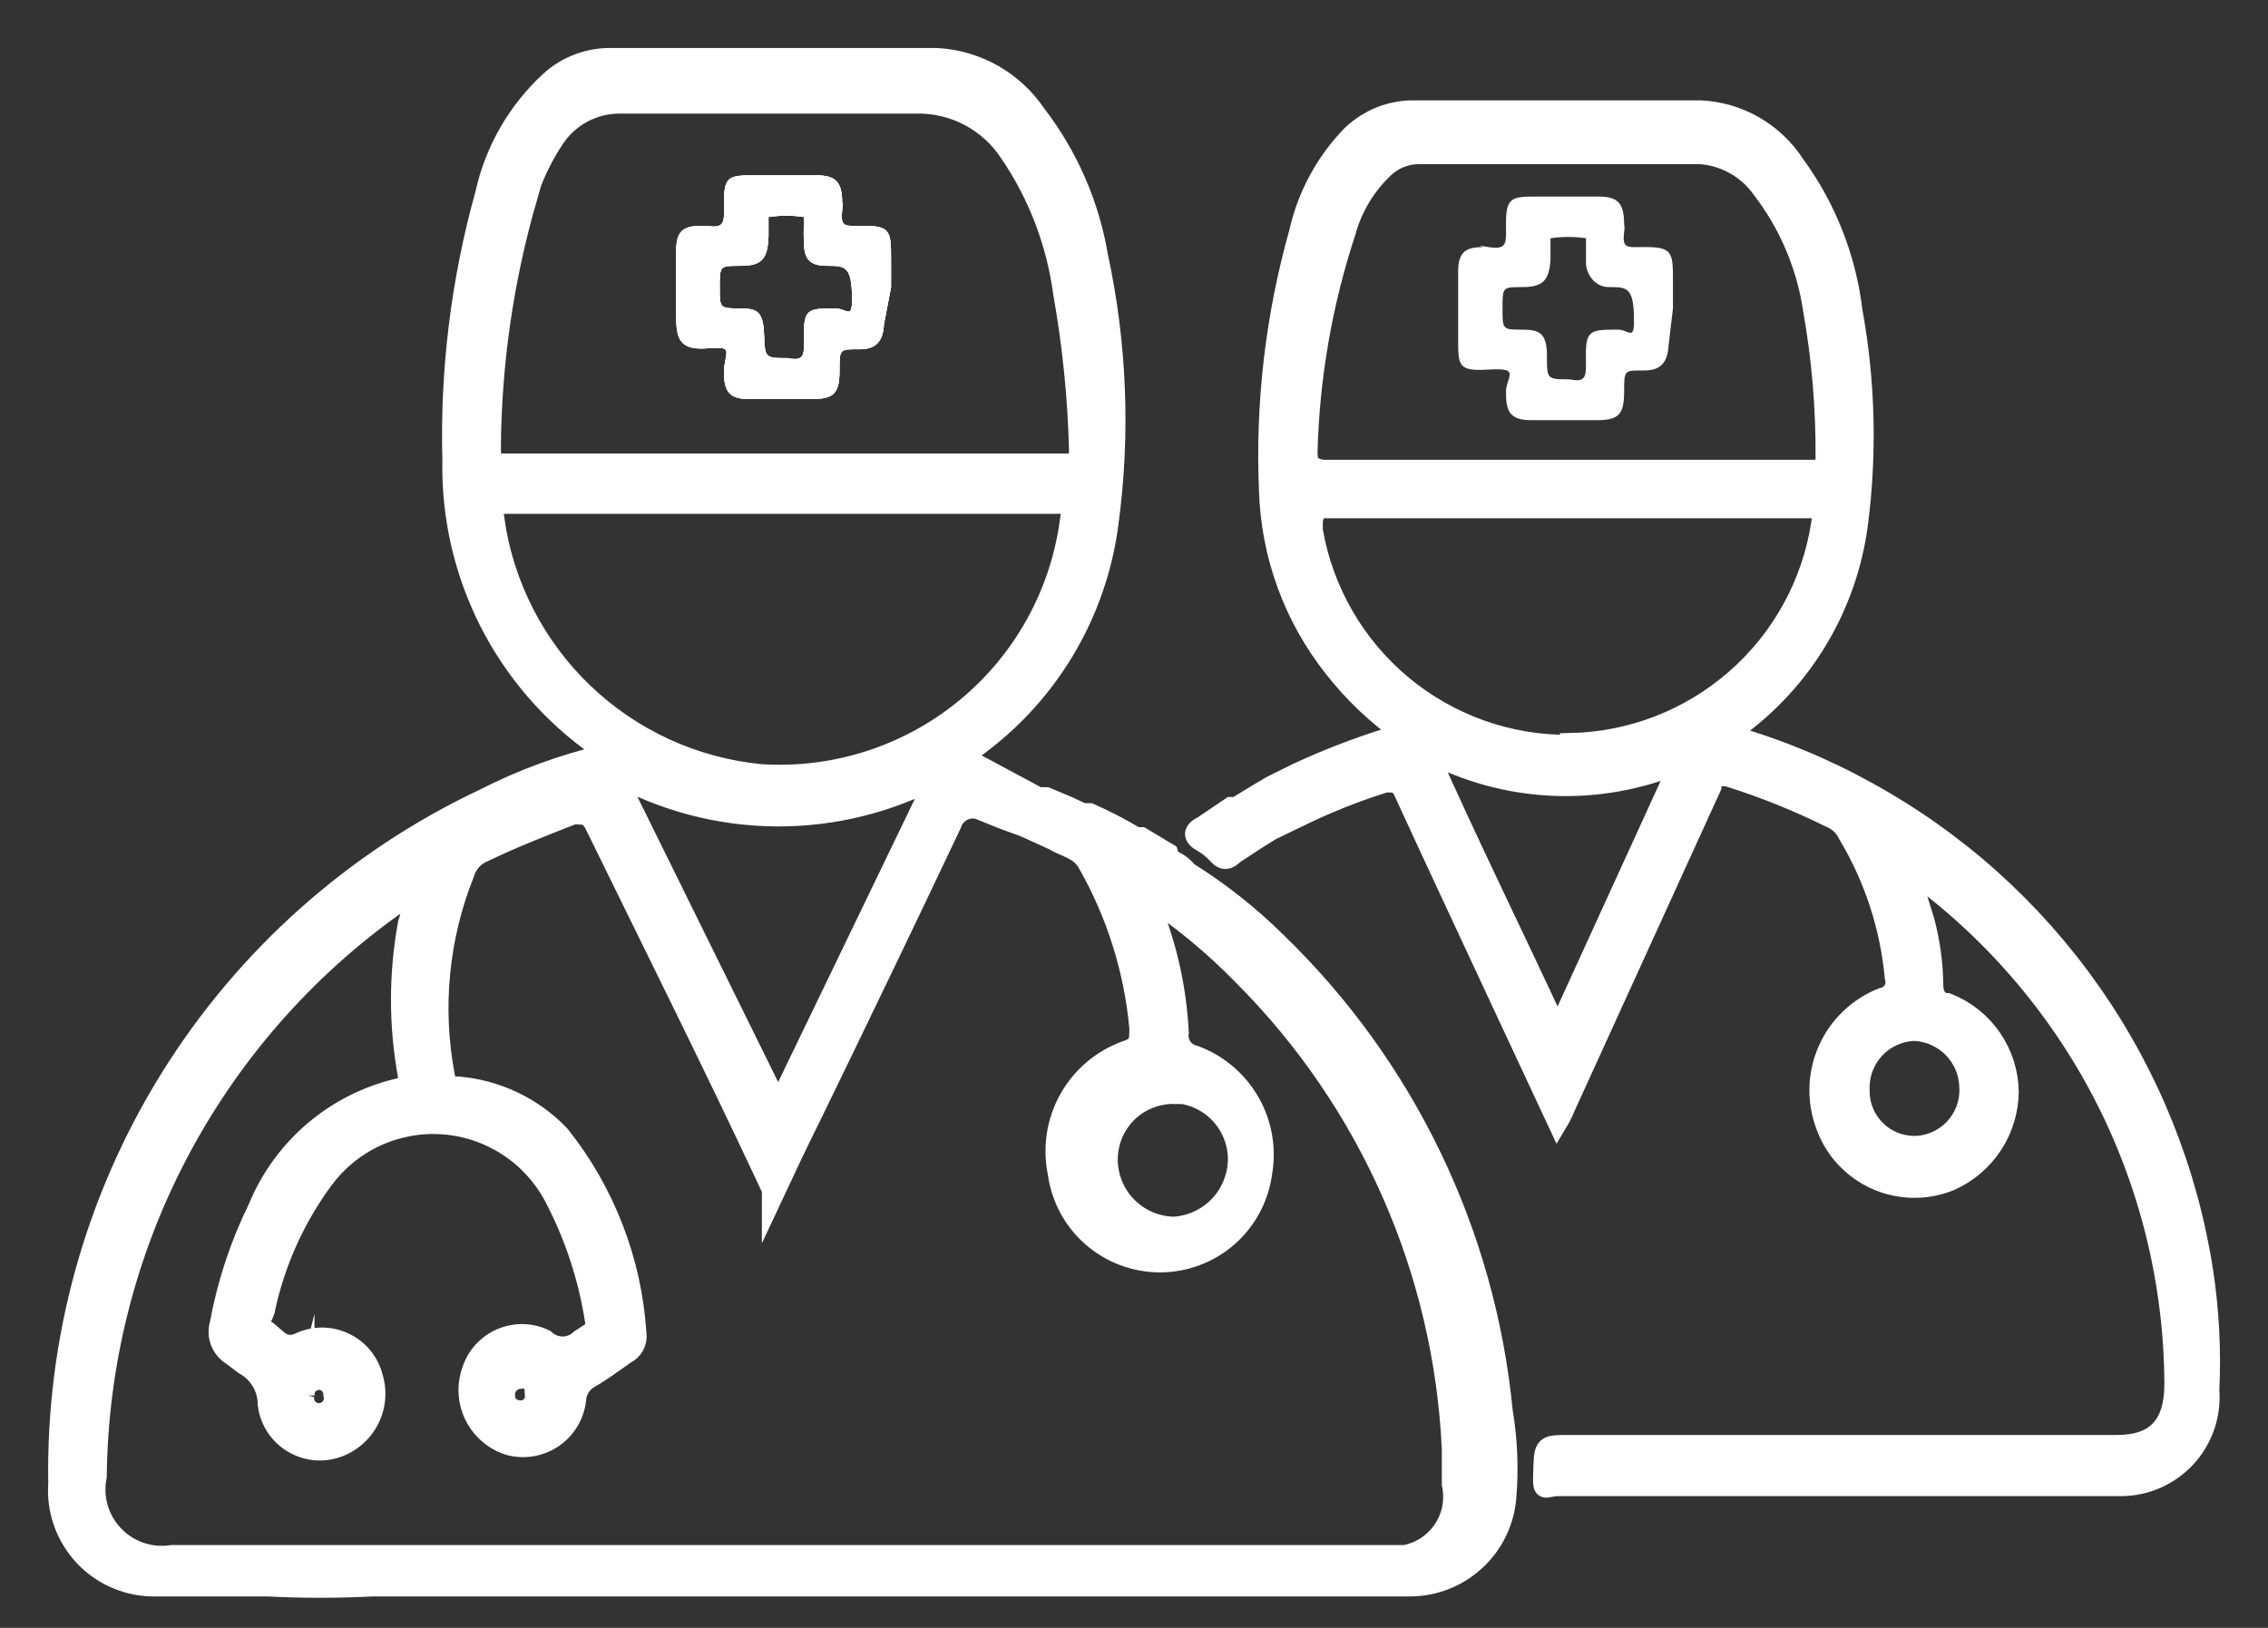
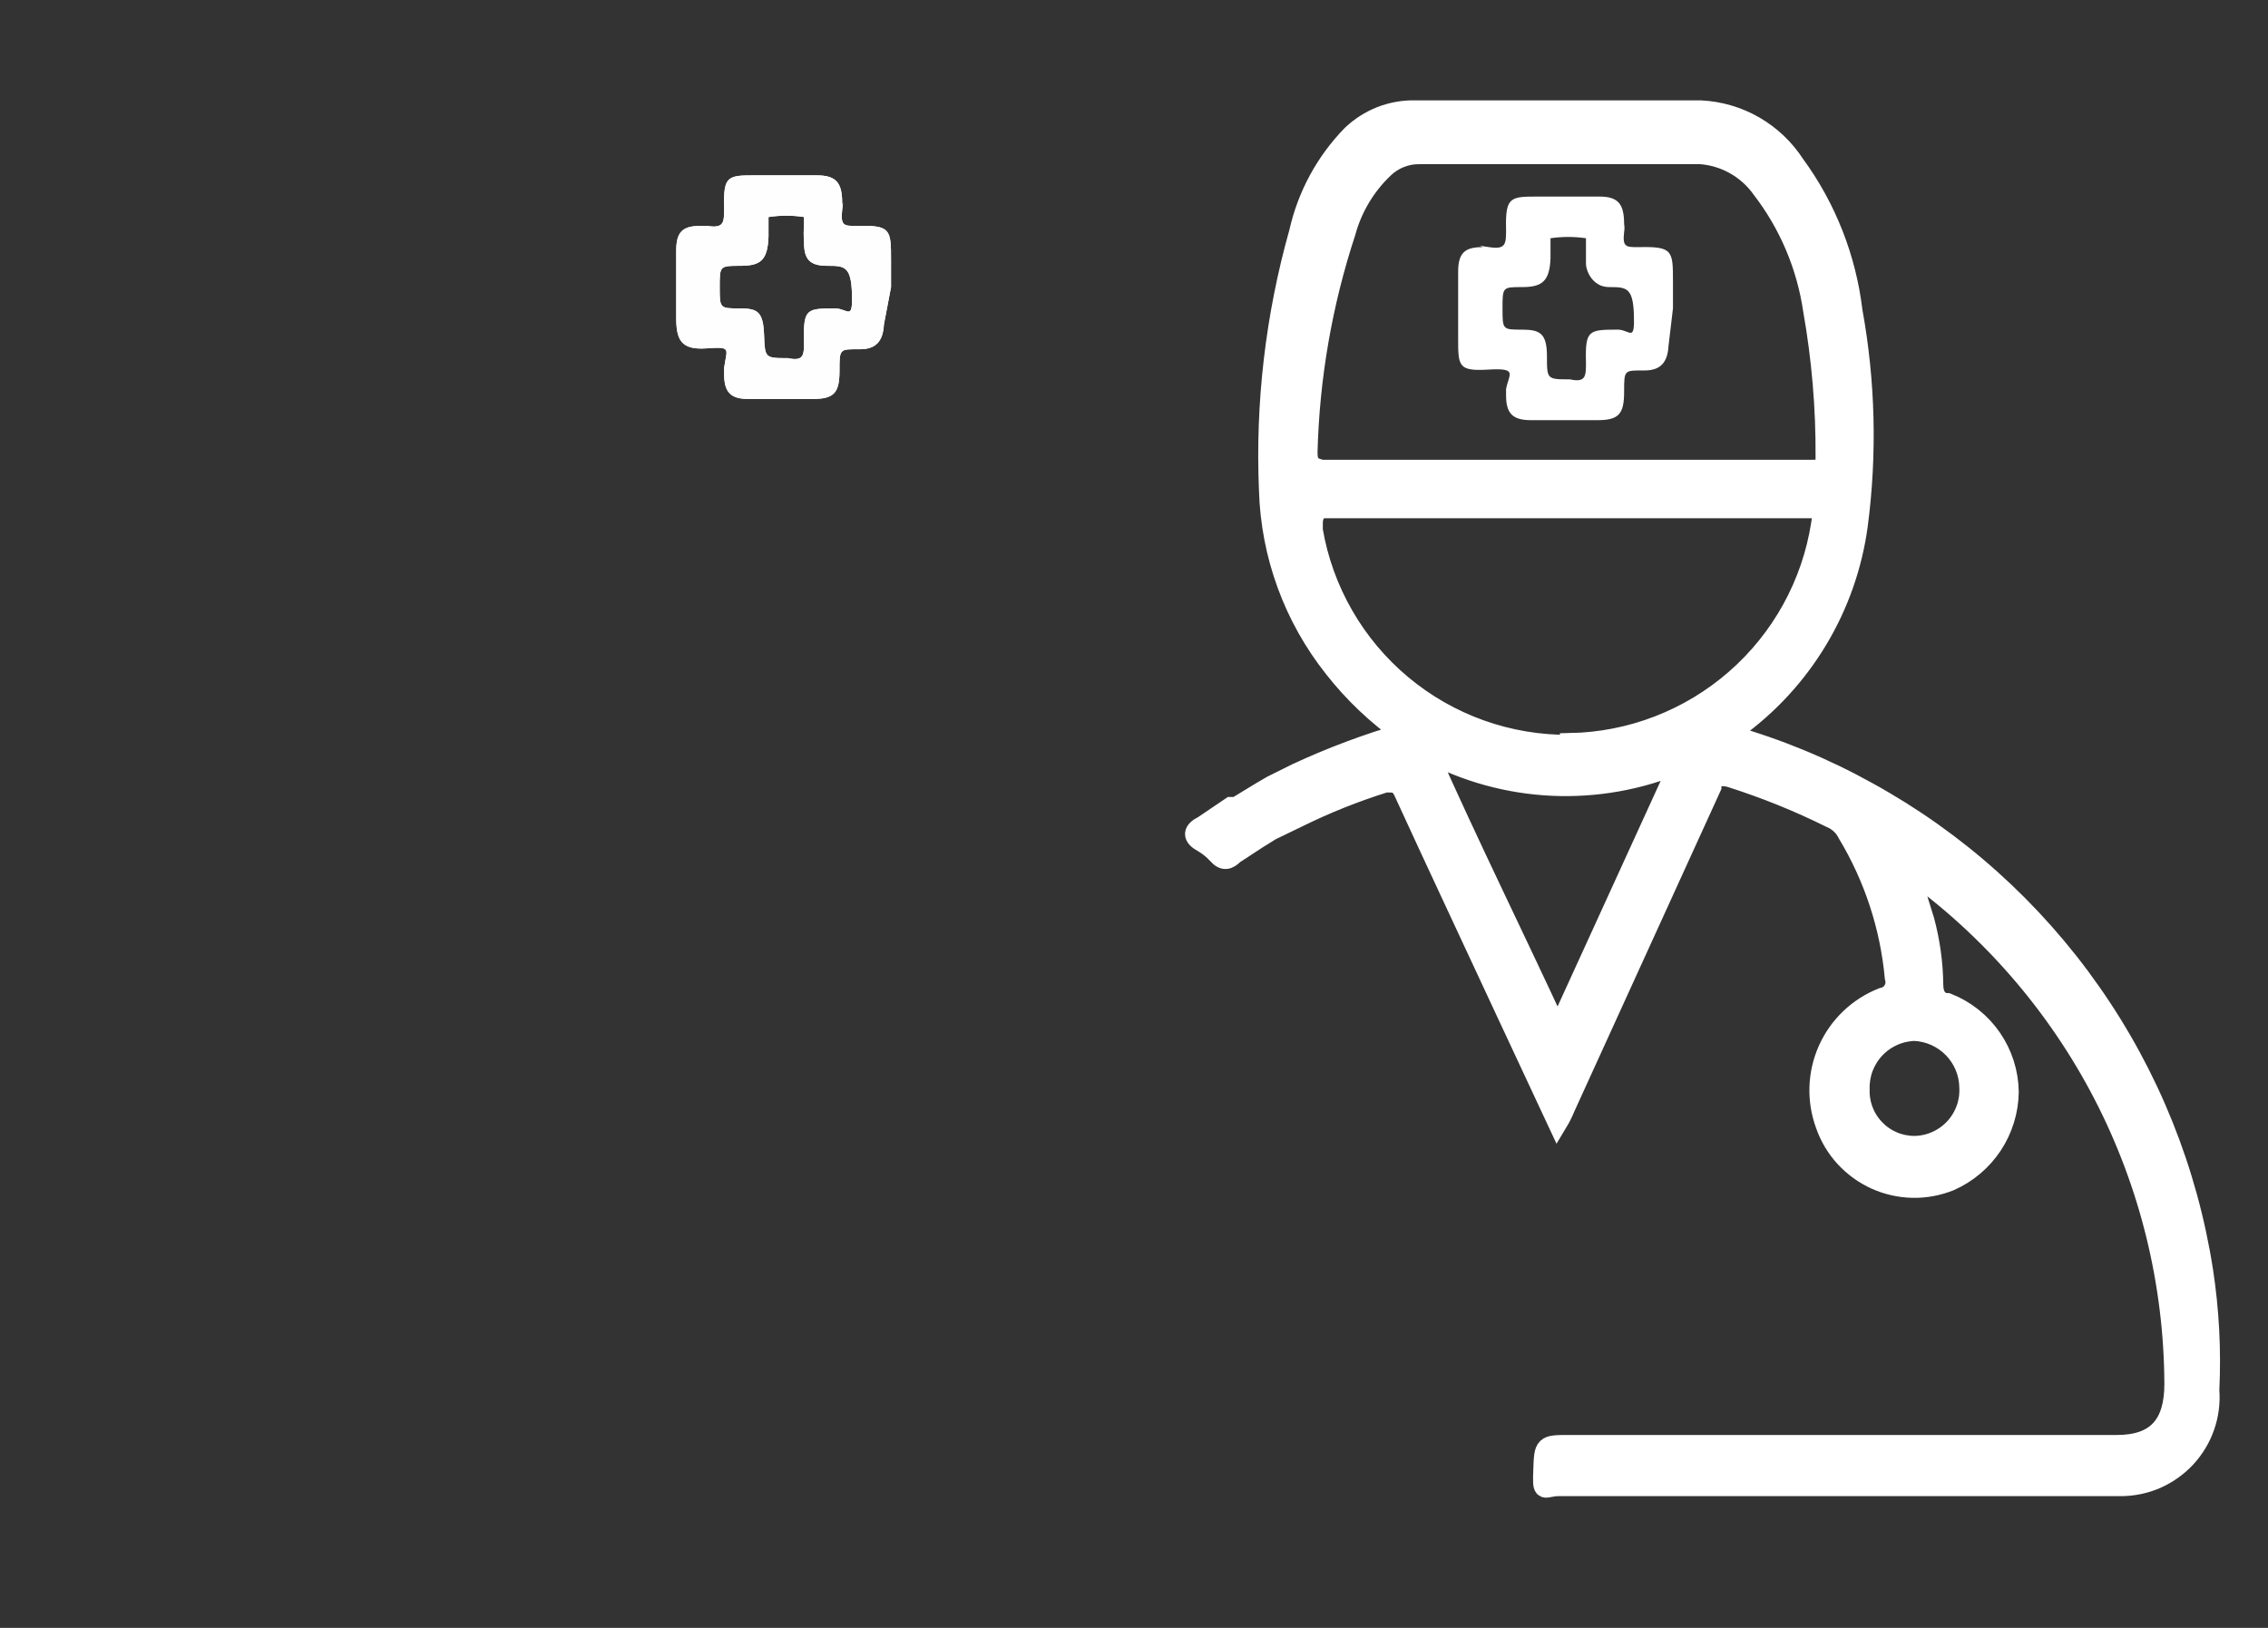
<svg xmlns="http://www.w3.org/2000/svg" width="39" height="28" viewBox="0 0 39 28" fill="none">
  <rect x="0" y="0" width="39" height="28" fill="#333333" stroke="none" />
  <path d="M15.322 4.939V4.481C15.322 3.947 15.322 3.87 14.726 3.886C14.513 3.886 14.452 3.886 14.482 3.611C14.513 3.336 14.482 3.611 14.482 3.489C14.482 3.138 14.375 3.016 14.04 3.016H13.002C12.513 3.016 12.437 3.016 12.452 3.58C12.452 3.825 12.452 3.931 12.162 3.886H12.04C11.735 3.886 11.628 3.992 11.628 4.313C11.628 4.634 11.628 5.076 11.628 5.458C11.628 5.839 11.704 6.023 12.147 5.992C12.589 5.961 12.498 5.992 12.452 6.328C12.452 6.328 12.452 6.328 12.452 6.435C12.452 6.74 12.559 6.862 12.864 6.862H13.979C14.345 6.862 14.436 6.755 14.436 6.374C14.436 5.992 14.436 6.007 14.787 6.007C15.062 6.007 15.184 5.87 15.2 5.58L15.322 4.939ZM14.375 5.305C13.872 5.305 13.811 5.305 13.826 5.87C13.826 6.099 13.826 6.221 13.551 6.16C13.154 6.16 13.154 6.16 13.139 5.763C13.124 5.366 13.032 5.305 12.727 5.305C12.376 5.305 12.376 5.305 12.376 4.939C12.376 4.572 12.376 4.572 12.727 4.572C13.078 4.572 13.2 4.481 13.215 4.069C13.215 3.962 13.215 3.764 13.215 3.733C13.418 3.702 13.623 3.702 13.826 3.733C13.826 3.733 13.826 3.809 13.826 3.855C13.818 3.962 13.818 4.069 13.826 4.176C13.826 4.466 13.933 4.572 14.223 4.572C14.513 4.572 14.635 4.572 14.65 5.046C14.665 5.519 14.589 5.32 14.375 5.305Z" fill="white" />
  <path d="M37.882 21.865C37.615 20.141 36.957 18.502 35.956 17.073C34.956 15.643 33.641 14.463 32.112 13.623C31.364 13.207 30.57 12.879 29.746 12.646C29.746 12.646 29.746 12.646 29.838 12.54C30.409 12.128 30.891 11.605 31.253 11.001C31.615 10.398 31.85 9.727 31.944 9.029C32.104 7.805 32.073 6.564 31.852 5.35C31.743 4.44 31.402 3.572 30.86 2.832C30.684 2.56 30.445 2.333 30.164 2.171C29.883 2.009 29.567 1.917 29.242 1.901C27.609 1.901 25.976 1.901 24.343 1.901C24.14 1.896 23.939 1.931 23.75 2.004C23.562 2.078 23.39 2.188 23.244 2.328C22.796 2.789 22.484 3.365 22.343 3.992C21.936 5.436 21.76 6.935 21.824 8.434C21.857 9.545 22.248 10.615 22.939 11.486C23.278 11.919 23.679 12.3 24.129 12.616C23.502 12.798 22.89 13.028 22.298 13.303L21.87 13.516L21.687 13.623L21.26 13.883H21.168L20.695 14.203C20.512 14.295 20.497 14.386 20.695 14.493C20.786 14.547 20.868 14.614 20.939 14.692C21.046 14.814 21.122 14.783 21.214 14.692L21.611 14.432L21.855 14.28L22.298 14.066C22.79 13.822 23.3 13.618 23.824 13.455C23.992 13.455 24.053 13.455 24.129 13.593C24.724 14.89 25.335 16.188 25.93 17.47L26.785 19.301C26.832 19.223 26.873 19.141 26.907 19.057L29.426 13.532C29.426 13.364 29.563 13.318 29.746 13.364C30.343 13.553 30.925 13.787 31.486 14.066C31.613 14.119 31.716 14.217 31.776 14.341C32.228 15.094 32.505 15.939 32.585 16.813C32.596 16.85 32.6 16.89 32.595 16.928C32.59 16.967 32.577 17.004 32.557 17.037C32.537 17.07 32.51 17.099 32.478 17.12C32.446 17.142 32.41 17.157 32.371 17.164C31.956 17.328 31.62 17.648 31.438 18.056C31.255 18.464 31.24 18.928 31.395 19.347C31.467 19.554 31.581 19.744 31.729 19.905C31.878 20.066 32.057 20.196 32.257 20.286C32.457 20.376 32.673 20.424 32.892 20.428C33.111 20.432 33.328 20.391 33.531 20.309C33.828 20.177 34.08 19.963 34.259 19.693C34.437 19.422 34.535 19.106 34.539 18.782C34.535 18.452 34.432 18.131 34.245 17.859C34.057 17.587 33.793 17.377 33.486 17.256C33.333 17.256 33.241 17.134 33.241 16.935C33.237 16.564 33.185 16.195 33.089 15.836L32.814 14.951C34.224 15.958 35.375 17.286 36.172 18.825C36.968 20.364 37.386 22.071 37.393 23.804C37.393 24.506 37.088 24.857 36.401 24.857H26.983C26.556 24.857 26.556 24.857 26.541 25.284C26.526 25.712 26.541 25.559 26.8 25.559H36.462C36.673 25.56 36.882 25.517 37.076 25.433C37.269 25.348 37.443 25.225 37.587 25.07C37.73 24.915 37.84 24.732 37.909 24.532C37.978 24.333 38.005 24.121 37.988 23.911C38.021 23.227 37.985 22.542 37.882 21.865ZM22.481 7.777C22.514 6.49 22.735 5.215 23.137 3.992C23.251 3.573 23.478 3.193 23.793 2.893C23.876 2.813 23.974 2.75 24.082 2.708C24.189 2.666 24.304 2.646 24.419 2.649H29.242C29.451 2.664 29.654 2.726 29.836 2.829C30.018 2.932 30.175 3.073 30.296 3.244C30.765 3.854 31.07 4.574 31.181 5.335C31.328 6.166 31.4 7.009 31.395 7.854C31.395 8.037 31.395 8.083 31.166 8.083H22.725C22.542 8.037 22.481 7.991 22.481 7.777ZM26.785 17.729C26.037 16.111 25.259 14.539 24.541 12.921C25.206 13.276 25.941 13.479 26.694 13.513C27.447 13.547 28.197 13.413 28.891 13.12L26.785 17.729ZM26.999 12.814C25.942 12.826 24.916 12.46 24.105 11.783C23.294 11.106 22.75 10.162 22.572 9.12C22.572 9.12 22.572 9.029 22.572 8.998C22.572 8.968 22.572 8.739 22.786 8.739H31.12C31.334 8.739 31.364 8.739 31.318 9.014C31.157 10.05 30.635 10.996 29.845 11.685C29.055 12.375 28.047 12.764 26.999 12.784V12.814ZM32.921 17.729C33.173 17.741 33.412 17.848 33.588 18.03C33.764 18.211 33.864 18.453 33.867 18.706C33.873 18.835 33.854 18.963 33.809 19.084C33.764 19.205 33.696 19.316 33.608 19.41C33.519 19.504 33.413 19.579 33.295 19.631C33.177 19.684 33.05 19.711 32.921 19.713C32.794 19.713 32.668 19.688 32.552 19.639C32.435 19.589 32.329 19.517 32.241 19.425C32.152 19.334 32.083 19.226 32.038 19.108C31.992 18.99 31.971 18.863 31.975 18.736C31.971 18.608 31.992 18.48 32.037 18.36C32.083 18.24 32.151 18.13 32.239 18.037C32.327 17.943 32.432 17.868 32.549 17.815C32.666 17.762 32.793 17.733 32.921 17.729Z" fill="white" stroke="white" stroke-width="0.35" stroke-miterlimit="10" />
  <path d="M15.322 4.939V4.481C15.322 3.947 15.322 3.87 14.726 3.886C14.513 3.886 14.452 3.886 14.482 3.611C14.513 3.336 14.482 3.611 14.482 3.489C14.482 3.138 14.375 3.016 14.04 3.016H13.002C12.513 3.016 12.437 3.016 12.452 3.58C12.452 3.825 12.452 3.931 12.162 3.886H12.04C11.735 3.886 11.628 3.992 11.628 4.313C11.628 4.634 11.628 5.076 11.628 5.458C11.628 5.839 11.704 6.023 12.147 5.992C12.589 5.961 12.498 5.992 12.452 6.328C12.452 6.328 12.452 6.328 12.452 6.435C12.452 6.74 12.559 6.862 12.864 6.862H13.979C14.345 6.862 14.436 6.755 14.436 6.374C14.436 5.992 14.436 6.007 14.787 6.007C15.062 6.007 15.184 5.87 15.2 5.58L15.322 4.939ZM14.375 5.305C13.872 5.305 13.811 5.305 13.826 5.87C13.826 6.099 13.826 6.221 13.551 6.16C13.154 6.16 13.154 6.16 13.139 5.763C13.124 5.366 13.032 5.305 12.727 5.305C12.376 5.305 12.376 5.305 12.376 4.939C12.376 4.572 12.376 4.572 12.727 4.572C13.078 4.572 13.2 4.481 13.215 4.069C13.215 3.962 13.215 3.764 13.215 3.733C13.418 3.702 13.623 3.702 13.826 3.733C13.826 3.733 13.826 3.809 13.826 3.855C13.818 3.962 13.818 4.069 13.826 4.176C13.826 4.466 13.933 4.572 14.223 4.572C14.513 4.572 14.635 4.572 14.65 5.046C14.665 5.519 14.589 5.32 14.375 5.305Z" fill="#FEFEFE" />
-   <path d="M25.838 24.277C25.541 21.209 24.162 18.346 21.946 16.203C21.483 15.746 20.971 15.341 20.42 14.997C20.342 14.896 20.235 14.822 20.114 14.783L20.084 14.677L19.626 14.402H19.534C19.278 14.249 19.013 14.112 18.741 13.99H18.619L18.39 13.883L17.993 13.715H17.855L16.802 13.15L16.497 13.074L16.68 12.921C17.331 12.468 17.879 11.883 18.289 11.205C18.699 10.527 18.962 9.77 19.061 8.983C19.265 7.458 19.203 5.909 18.878 4.404C18.728 3.515 18.361 2.676 17.81 1.962C17.62 1.682 17.369 1.45 17.075 1.283C16.781 1.117 16.453 1.02 16.115 1.001C14.253 1.001 12.376 1.001 10.529 1.001C10.135 0.99 9.752 1.132 9.461 1.397C8.899 1.914 8.51 2.591 8.346 3.336C7.931 4.825 7.74 6.369 7.782 7.915C7.762 8.879 7.981 9.833 8.417 10.693C8.854 11.553 9.495 12.292 10.285 12.845C10.285 12.845 10.407 12.845 10.392 12.982C9.671 13.152 8.974 13.408 8.316 13.745C6.094 14.796 4.223 16.465 2.926 18.552C1.63 20.64 0.962 23.057 1.005 25.514C0.987 25.744 1.019 25.976 1.097 26.193C1.175 26.41 1.298 26.609 1.457 26.776C1.617 26.943 1.81 27.075 2.024 27.162C2.238 27.25 2.468 27.291 2.699 27.284C3.325 27.284 3.95 27.284 4.591 27.284C5.197 27.315 5.803 27.315 6.408 27.284H24.251C24.667 27.282 25.066 27.124 25.372 26.841C25.677 26.559 25.865 26.172 25.899 25.758C25.941 25.264 25.92 24.766 25.838 24.277ZM9.048 3.397C9.161 3.034 9.326 2.69 9.537 2.374C9.659 2.191 9.825 2.041 10.02 1.937C10.214 1.834 10.431 1.779 10.651 1.779C12.345 1.779 14.04 1.779 15.734 1.779C16.056 1.769 16.376 1.842 16.663 1.992C16.949 2.142 17.191 2.363 17.367 2.634C17.854 3.351 18.167 4.171 18.283 5.03C18.443 5.927 18.535 6.836 18.558 7.747C18.558 7.93 18.558 7.976 18.313 7.976H8.697C8.514 7.976 8.438 7.976 8.438 7.716C8.447 6.255 8.657 4.801 9.064 3.397H9.048ZM8.484 8.938C8.484 8.739 8.484 8.663 8.713 8.663H18.206C18.42 8.663 18.451 8.663 18.405 8.922C18.244 10.196 17.604 11.36 16.613 12.177C15.623 12.994 14.359 13.402 13.078 13.318C11.934 13.207 10.861 12.714 10.031 11.92C9.201 11.125 8.661 10.075 8.499 8.938H8.484ZM16.115 13.349L13.383 19.011L10.575 13.318C11.428 13.786 12.384 14.034 13.356 14.04C14.329 14.045 15.288 13.807 16.146 13.349H16.115ZM24.129 26.75H2.958C2.776 26.778 2.59 26.762 2.415 26.703C2.24 26.643 2.082 26.543 1.955 26.409C1.828 26.276 1.734 26.114 1.683 25.936C1.632 25.759 1.624 25.572 1.661 25.392C1.681 23.459 2.158 21.559 3.055 19.848C3.952 18.137 5.242 16.662 6.82 15.547L7.11 15.348C7.106 15.53 7.075 15.71 7.018 15.882C6.858 16.75 6.858 17.64 7.018 18.508C7.018 18.599 7.018 18.676 6.927 18.706C6.374 18.823 5.859 19.073 5.425 19.435C4.992 19.797 4.653 20.259 4.439 20.782C4.13 21.41 3.909 22.078 3.783 22.766C3.751 22.868 3.755 22.979 3.793 23.078C3.832 23.178 3.904 23.262 3.996 23.316L4.195 23.468C4.319 23.535 4.423 23.634 4.496 23.755C4.568 23.876 4.607 24.014 4.607 24.155C4.622 24.282 4.665 24.404 4.731 24.513C4.797 24.622 4.886 24.716 4.992 24.788C5.097 24.86 5.217 24.909 5.342 24.932C5.468 24.954 5.597 24.95 5.721 24.918C5.849 24.885 5.969 24.826 6.073 24.745C6.178 24.664 6.265 24.563 6.329 24.447C6.393 24.332 6.434 24.204 6.447 24.073C6.461 23.941 6.447 23.808 6.408 23.682C6.375 23.556 6.315 23.438 6.232 23.337C6.149 23.237 6.045 23.155 5.927 23.099C5.81 23.042 5.681 23.012 5.551 23.009C5.42 23.008 5.291 23.034 5.171 23.087C4.866 23.239 4.744 22.995 4.561 22.873C4.378 22.751 4.561 22.614 4.561 22.491C4.735 21.698 5.073 20.949 5.553 20.294C5.788 19.973 6.099 19.717 6.46 19.549C6.82 19.382 7.217 19.308 7.613 19.336C8.01 19.363 8.392 19.491 8.726 19.706C9.06 19.922 9.334 20.218 9.522 20.568C9.883 21.25 10.125 21.988 10.239 22.751C10.249 22.783 10.247 22.819 10.233 22.85C10.219 22.881 10.194 22.905 10.163 22.919L9.979 23.041C9.897 23.119 9.788 23.163 9.674 23.163C9.561 23.163 9.451 23.119 9.369 23.041C9.253 22.984 9.126 22.953 8.997 22.95C8.868 22.947 8.74 22.972 8.621 23.022C8.503 23.073 8.396 23.149 8.309 23.244C8.222 23.339 8.157 23.452 8.117 23.575C8.072 23.701 8.053 23.835 8.061 23.969C8.069 24.103 8.104 24.233 8.164 24.353C8.224 24.473 8.308 24.579 8.41 24.666C8.512 24.753 8.63 24.818 8.758 24.857C8.885 24.891 9.018 24.897 9.147 24.875C9.277 24.853 9.4 24.803 9.509 24.73C9.617 24.656 9.709 24.559 9.777 24.447C9.845 24.335 9.888 24.209 9.903 24.079C9.907 24 9.932 23.923 9.975 23.856C10.018 23.789 10.077 23.734 10.147 23.697C10.361 23.575 10.559 23.422 10.758 23.285C10.822 23.254 10.874 23.203 10.907 23.14C10.94 23.076 10.952 23.005 10.941 22.934C10.861 21.692 10.403 20.505 9.628 19.53C9.166 19.045 8.541 18.746 7.873 18.691C7.751 18.691 7.675 18.691 7.644 18.492C7.426 17.329 7.543 16.128 7.98 15.028C8.005 14.941 8.05 14.862 8.11 14.795C8.171 14.729 8.247 14.678 8.331 14.646C8.835 14.402 9.354 14.203 9.857 14.005C10.056 14.005 10.132 14.005 10.224 14.173C11.246 16.264 12.3 18.37 13.276 20.461V20.599C13.505 20.11 13.719 19.652 13.948 19.195C14.757 17.531 15.566 15.852 16.36 14.173C16.375 14.123 16.401 14.077 16.435 14.038C16.469 13.998 16.511 13.966 16.558 13.944C16.61 13.917 16.668 13.903 16.726 13.903C16.784 13.903 16.842 13.917 16.894 13.944L17.275 14.097L17.611 14.219L18.115 14.448C18.313 14.57 18.558 14.6 18.695 14.829C19.197 15.705 19.504 16.678 19.595 17.683C19.595 17.912 19.595 18.004 19.351 18.08C18.939 18.232 18.596 18.527 18.383 18.91C18.17 19.294 18.102 19.742 18.191 20.171C18.247 20.597 18.456 20.988 18.779 21.271C19.102 21.554 19.517 21.71 19.947 21.71C20.376 21.71 20.791 21.554 21.114 21.271C21.436 20.988 21.645 20.597 21.702 20.171C21.774 19.753 21.698 19.322 21.486 18.954C21.274 18.586 20.94 18.304 20.542 18.157C20.454 18.138 20.377 18.087 20.325 18.013C20.274 17.939 20.253 17.849 20.267 17.76C20.226 16.943 20.035 16.141 19.702 15.394C20.31 15.796 20.873 16.261 21.381 16.783C23.547 18.954 24.826 21.855 24.968 24.918C24.968 25.117 24.968 25.33 24.968 25.529C24.997 25.662 24.999 25.8 24.974 25.934C24.948 26.069 24.897 26.196 24.821 26.31C24.746 26.424 24.648 26.521 24.535 26.597C24.421 26.672 24.293 26.724 24.159 26.75H24.129ZM5.233 24.003C5.233 23.835 5.324 23.758 5.477 23.728C5.546 23.728 5.612 23.755 5.66 23.804C5.709 23.852 5.736 23.918 5.736 23.987C5.746 24.026 5.746 24.065 5.738 24.104C5.73 24.142 5.713 24.179 5.689 24.21C5.665 24.241 5.633 24.266 5.598 24.283C5.563 24.3 5.524 24.309 5.484 24.309C5.445 24.309 5.406 24.3 5.371 24.283C5.335 24.266 5.304 24.241 5.28 24.21C5.256 24.179 5.239 24.142 5.231 24.104C5.222 24.065 5.223 24.026 5.233 23.987V24.003ZM9.201 24.003C9.203 24.036 9.198 24.069 9.187 24.101C9.176 24.132 9.158 24.161 9.135 24.185C9.112 24.209 9.085 24.229 9.054 24.242C9.023 24.255 8.99 24.262 8.957 24.262C8.789 24.262 8.682 24.155 8.682 24.003C8.68 23.965 8.686 23.928 8.698 23.893C8.711 23.858 8.731 23.826 8.757 23.798C8.783 23.771 8.814 23.75 8.848 23.735C8.882 23.72 8.919 23.712 8.957 23.712C8.997 23.706 9.039 23.71 9.077 23.723C9.116 23.737 9.15 23.76 9.177 23.79C9.205 23.821 9.224 23.857 9.234 23.897C9.243 23.937 9.242 23.978 9.232 24.018L9.201 24.003ZM20.16 18.798C20.461 18.802 20.748 18.924 20.96 19.138C21.171 19.353 21.29 19.642 21.29 19.942C21.286 20.239 21.171 20.523 20.968 20.738C20.764 20.953 20.486 21.083 20.191 21.102C19.886 21.099 19.595 20.974 19.38 20.757C19.166 20.54 19.046 20.247 19.046 19.942C19.046 19.793 19.076 19.645 19.133 19.507C19.191 19.369 19.276 19.243 19.382 19.138C19.489 19.033 19.615 18.95 19.754 18.895C19.893 18.839 20.041 18.811 20.191 18.813L20.16 18.798Z" fill="white" stroke="white" stroke-width="0.35" stroke-miterlimit="10" />
-   <path d="M15.322 4.939V4.481C15.322 3.947 15.322 3.87 14.726 3.886C14.513 3.886 14.452 3.886 14.482 3.611C14.513 3.336 14.482 3.611 14.482 3.489C14.482 3.138 14.375 3.016 14.04 3.016H13.002C12.513 3.016 12.437 3.016 12.452 3.58C12.452 3.825 12.452 3.931 12.162 3.886H12.04C11.735 3.886 11.628 3.992 11.628 4.313C11.628 4.634 11.628 5.076 11.628 5.458C11.628 5.839 11.704 6.023 12.147 5.992C12.589 5.961 12.498 5.992 12.452 6.328C12.452 6.328 12.452 6.328 12.452 6.435C12.452 6.74 12.559 6.862 12.864 6.862H13.979C14.345 6.862 14.436 6.755 14.436 6.374C14.436 5.992 14.436 6.007 14.787 6.007C15.062 6.007 15.184 5.87 15.2 5.58L15.322 4.939ZM14.375 5.305C13.872 5.305 13.811 5.305 13.826 5.87C13.826 6.099 13.826 6.221 13.551 6.16C13.154 6.16 13.154 6.16 13.139 5.763C13.124 5.366 13.032 5.305 12.727 5.305C12.376 5.305 12.376 5.305 12.376 4.939C12.376 4.572 12.376 4.572 12.727 4.572C13.078 4.572 13.2 4.481 13.215 4.069C13.215 3.962 13.215 3.764 13.215 3.733C13.418 3.702 13.623 3.702 13.826 3.733C13.826 3.733 13.826 3.809 13.826 3.855C13.818 3.962 13.818 4.069 13.826 4.176C13.826 4.466 13.933 4.572 14.223 4.572C14.513 4.572 14.635 4.572 14.65 5.046C14.665 5.519 14.589 5.32 14.375 5.305Z" fill="white" />
  <path d="M28.768 5.304V4.846C28.768 4.312 28.768 4.236 28.173 4.251C27.959 4.251 27.898 4.251 27.928 3.991C27.936 3.946 27.936 3.9 27.928 3.854C27.928 3.503 27.822 3.381 27.501 3.381H26.448C25.975 3.381 25.883 3.381 25.898 3.946C25.898 4.19 25.898 4.297 25.608 4.251C25.318 4.205 25.532 4.251 25.486 4.251C25.181 4.251 25.074 4.358 25.074 4.678V5.823C25.074 6.296 25.074 6.388 25.593 6.357C26.112 6.327 25.944 6.434 25.898 6.693C25.898 6.693 25.898 6.693 25.898 6.8C25.898 7.105 26.005 7.227 26.326 7.227H27.471C27.837 7.227 27.928 7.12 27.928 6.739C27.928 6.357 27.928 6.372 28.279 6.372C28.554 6.372 28.676 6.235 28.692 5.945L28.768 5.304ZM27.837 5.67C27.318 5.67 27.257 5.67 27.272 6.235C27.272 6.464 27.272 6.586 26.997 6.525C26.601 6.525 26.601 6.525 26.601 6.128C26.601 5.731 26.479 5.67 26.173 5.67C25.837 5.67 25.837 5.67 25.837 5.304C25.837 4.938 25.837 4.938 26.173 4.938C26.509 4.938 26.646 4.846 26.662 4.449C26.662 4.327 26.662 4.129 26.662 4.098C26.864 4.068 27.07 4.068 27.272 4.098C27.272 4.098 27.272 4.098 27.272 4.22C27.272 4.342 27.272 4.434 27.272 4.541C27.272 4.648 27.379 4.938 27.669 4.938C27.959 4.938 28.081 4.938 28.096 5.411C28.112 5.884 28.035 5.686 27.837 5.67Z" fill="white" />
</svg>